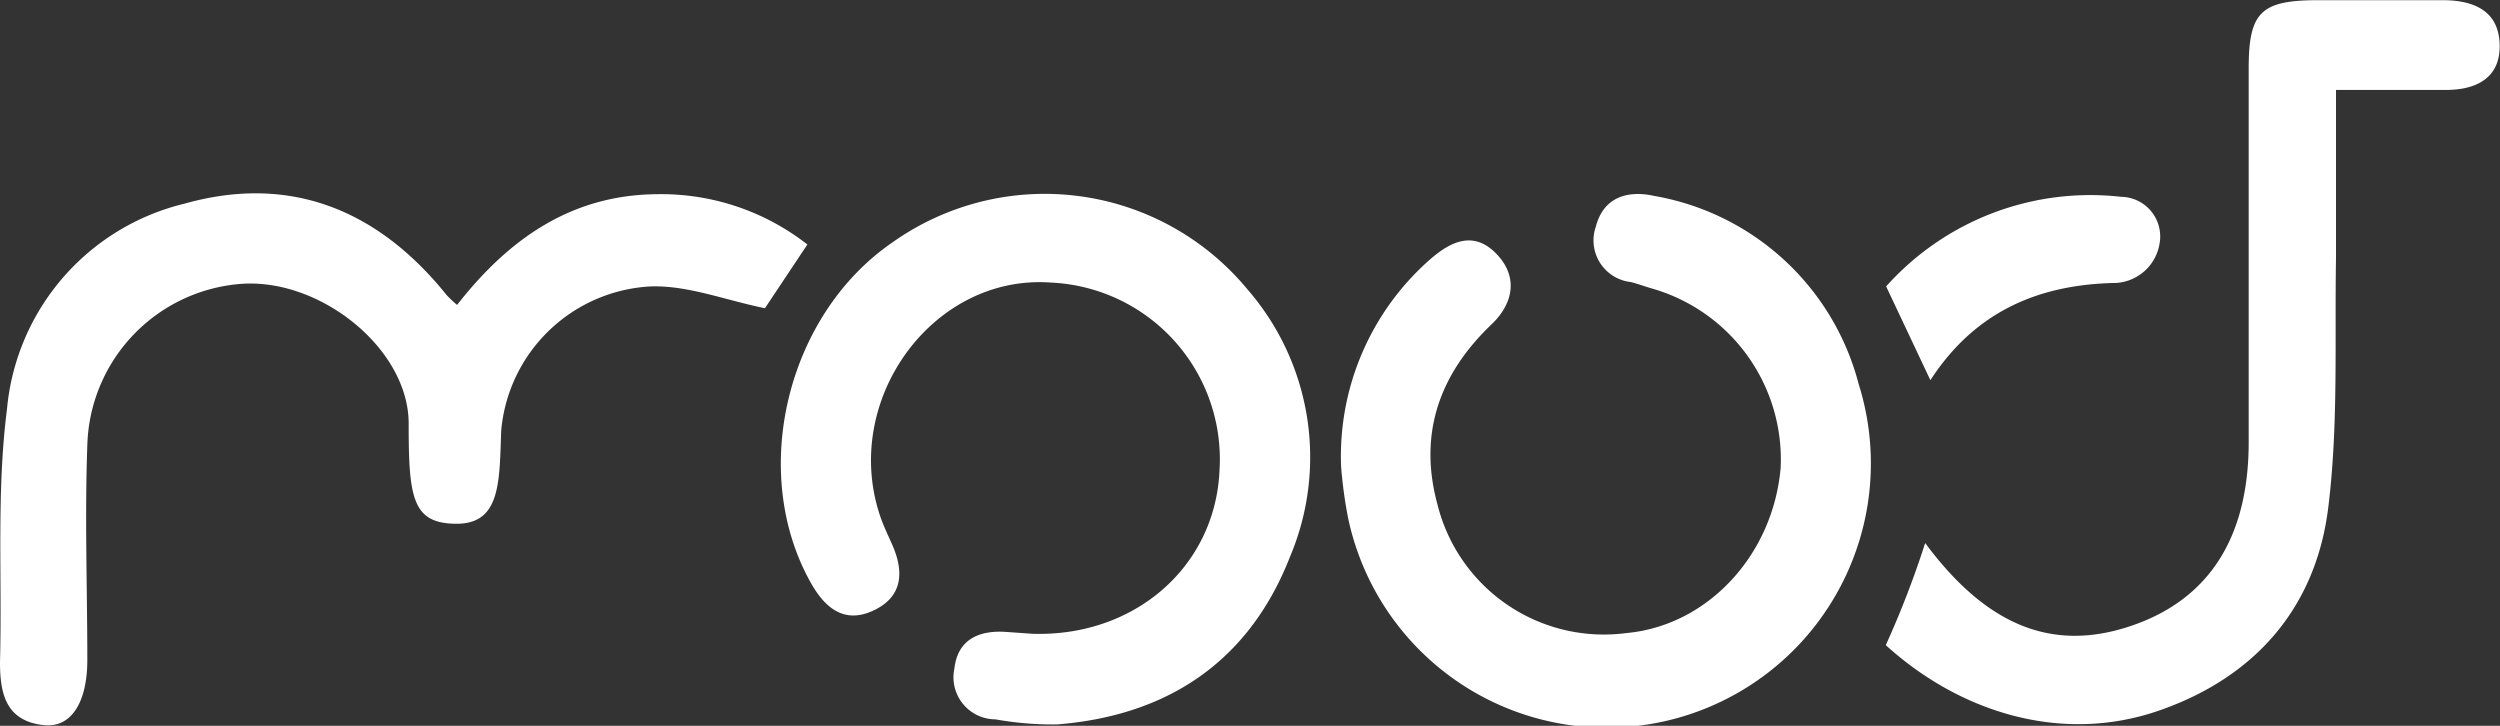
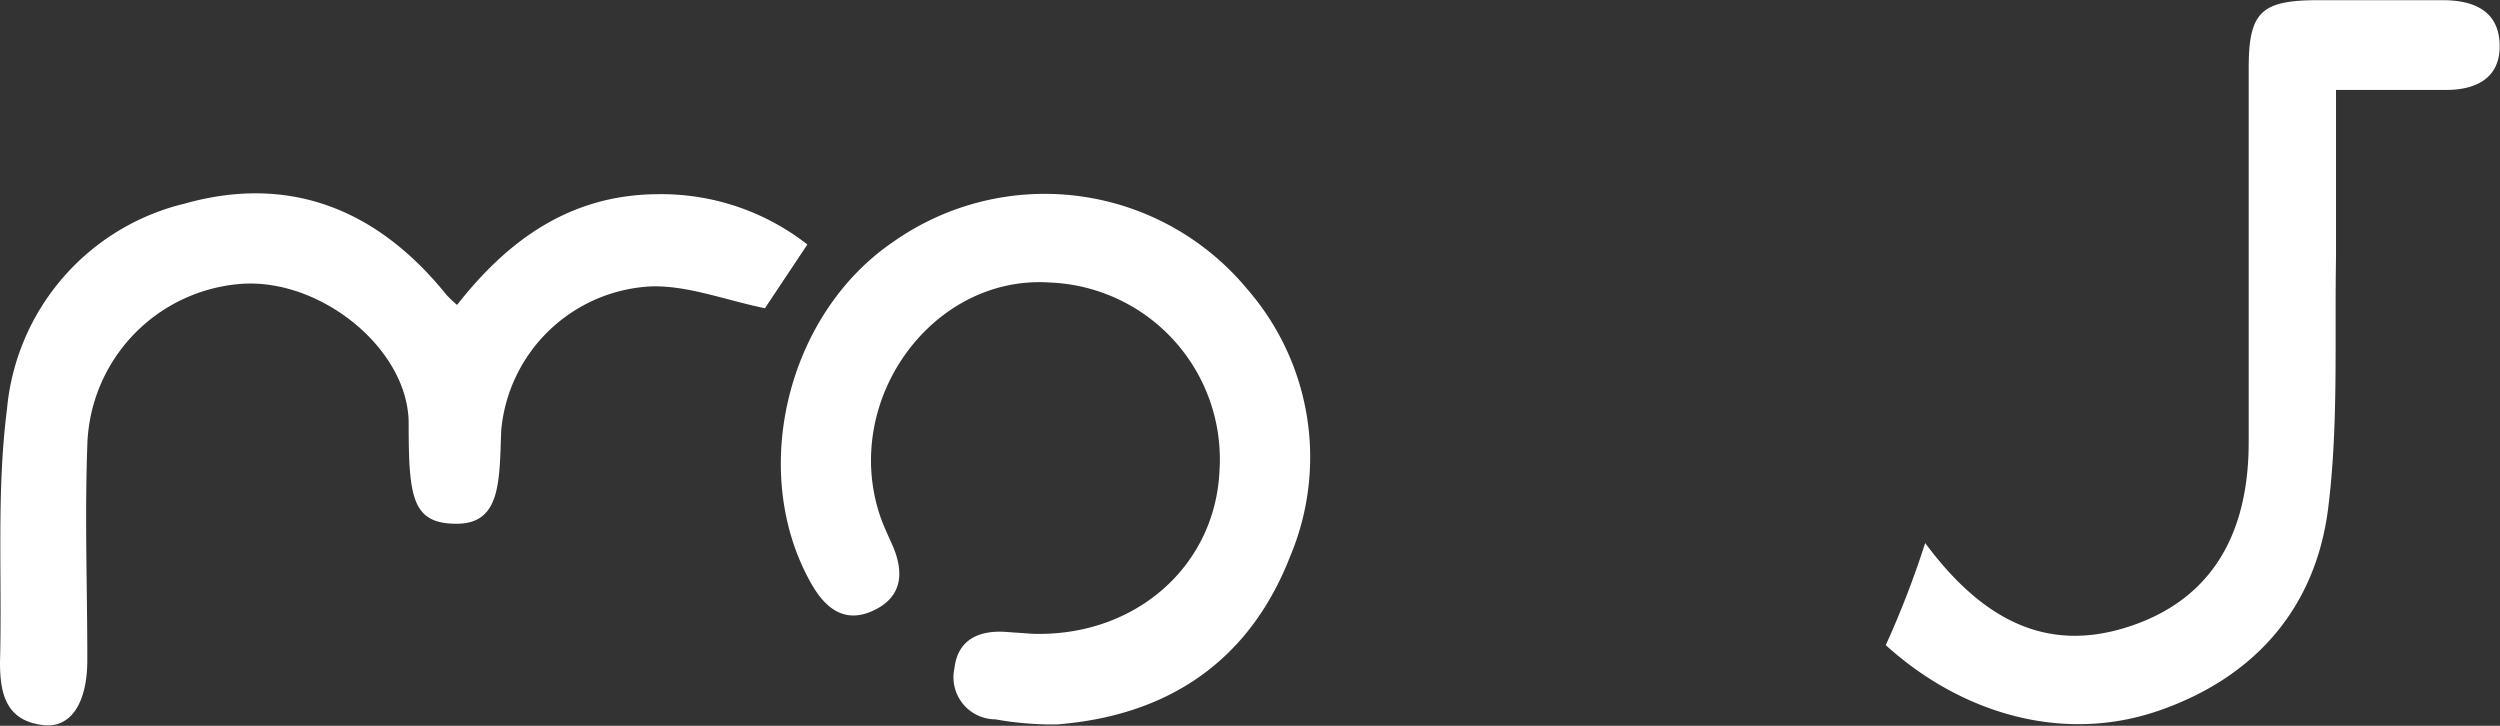
<svg xmlns="http://www.w3.org/2000/svg" viewBox="0 0 143.15 41.56">
  <rect x="0" y="0" width="143.15" height="41.56" fill="#333333" stroke="none" />
  <defs>
    <style>.cls-1{fill:#fff;}</style>
  </defs>
  <title>mood_svg</title>
  <g id="Layer_2" data-name="Layer 2">
    <g id="Layer_1-2" data-name="Layer 1">
      <path class="cls-1" d="M26.18,17.45c2.93-3.74,6.5-6.29,11.43-6.33A13.58,13.58,0,0,1,46.23,14L43.8,17.65c-2.29-.47-4.43-1.32-6.54-1.25a9.07,9.07,0,0,0-8.56,8.24c-.11,2.88,0,5.35-2.55,5.35S23.4,28.5,23.4,24.25s-5-8.29-9.53-8A9.53,9.53,0,0,0,5,25.5C4.85,29.59,5,33.69,5,37.79c0,2.44-.93,3.91-2.51,3.73C.35,41.28,0,39.74,0,37.92c.13-4.84-.21-9.72.4-14.49A13.35,13.35,0,0,1,10.57,11.66c6.08-1.71,11.1.38,15,5.23a6.94,6.94,0,0,0,.59.56" />
-       <path class="cls-1" d="M76.79,26.68a15,15,0,0,1,5.1-11.83c1.15-1,2.44-1.65,3.73-.38s1.12,2.82-.21,4.1c-3,2.86-4.2,6.28-3.1,10.32a9.82,9.82,0,0,0,10.81,7.36c4.64-.42,8.4-4.44,8.84-9.46a10.18,10.18,0,0,0-7.3-10.25c-.43-.12-.85-.28-1.28-.39a2.4,2.4,0,0,1-2-3.18c.43-1.65,1.77-2.1,3.35-1.75A14.69,14.69,0,0,1,106.43,22a15.13,15.13,0,1,1-29.24,7.65,25.9,25.9,0,0,1-.4-2.95" />
      <path class="cls-1" d="M59.11,36.29c5.86.19,10.48-3.84,10.72-9.36a10.13,10.13,0,0,0-9.66-10.75c-6.75-.49-12,6.71-9.78,13.35.19.56.45,1.1.69,1.64.7,1.57.62,3-1.07,3.79s-2.8-.18-3.6-1.62C42.87,27,45.06,18,51.13,13.86a15.06,15.06,0,0,1,20.3,2.71,14.65,14.65,0,0,1,2.44,15.3c-2.34,6-7,9.11-13.34,9.61A18.52,18.52,0,0,1,57,41.19a2.41,2.41,0,0,1-2.35-2.92c.19-1.63,1.37-2.18,2.9-2.09l1.57.11" />
      <path class="cls-1" d="M110.24,31.1c3.53,4.76,7.31,6.25,11.78,4.74s6.72-5.06,6.74-10.45c0-7.16,0-14.31,0-21.47,0-3.23.7-3.9,3.94-3.91,2.39,0,4.77,0,7.16,0,1.78,0,3.22.6,3.27,2.54s-1.37,2.62-3.16,2.6h-6.21c0,3.38,0,6.49,0,9.6-.08,4.77.14,9.57-.44,14.28-.7,5.77-4.21,9.77-9.73,11.67s-11.34.12-15.61-3.76a54,54,0,0,0,2.25-5.83" />
-       <path class="cls-1" d="M110.53,21.76,108,16.4a15.68,15.68,0,0,1,13.45-5.13,2.27,2.27,0,0,1,2.21,2.66,2.69,2.69,0,0,1-2.46,2.27c-4.4.07-8.08,1.59-10.66,5.56" />
    </g>
  </g>
</svg>